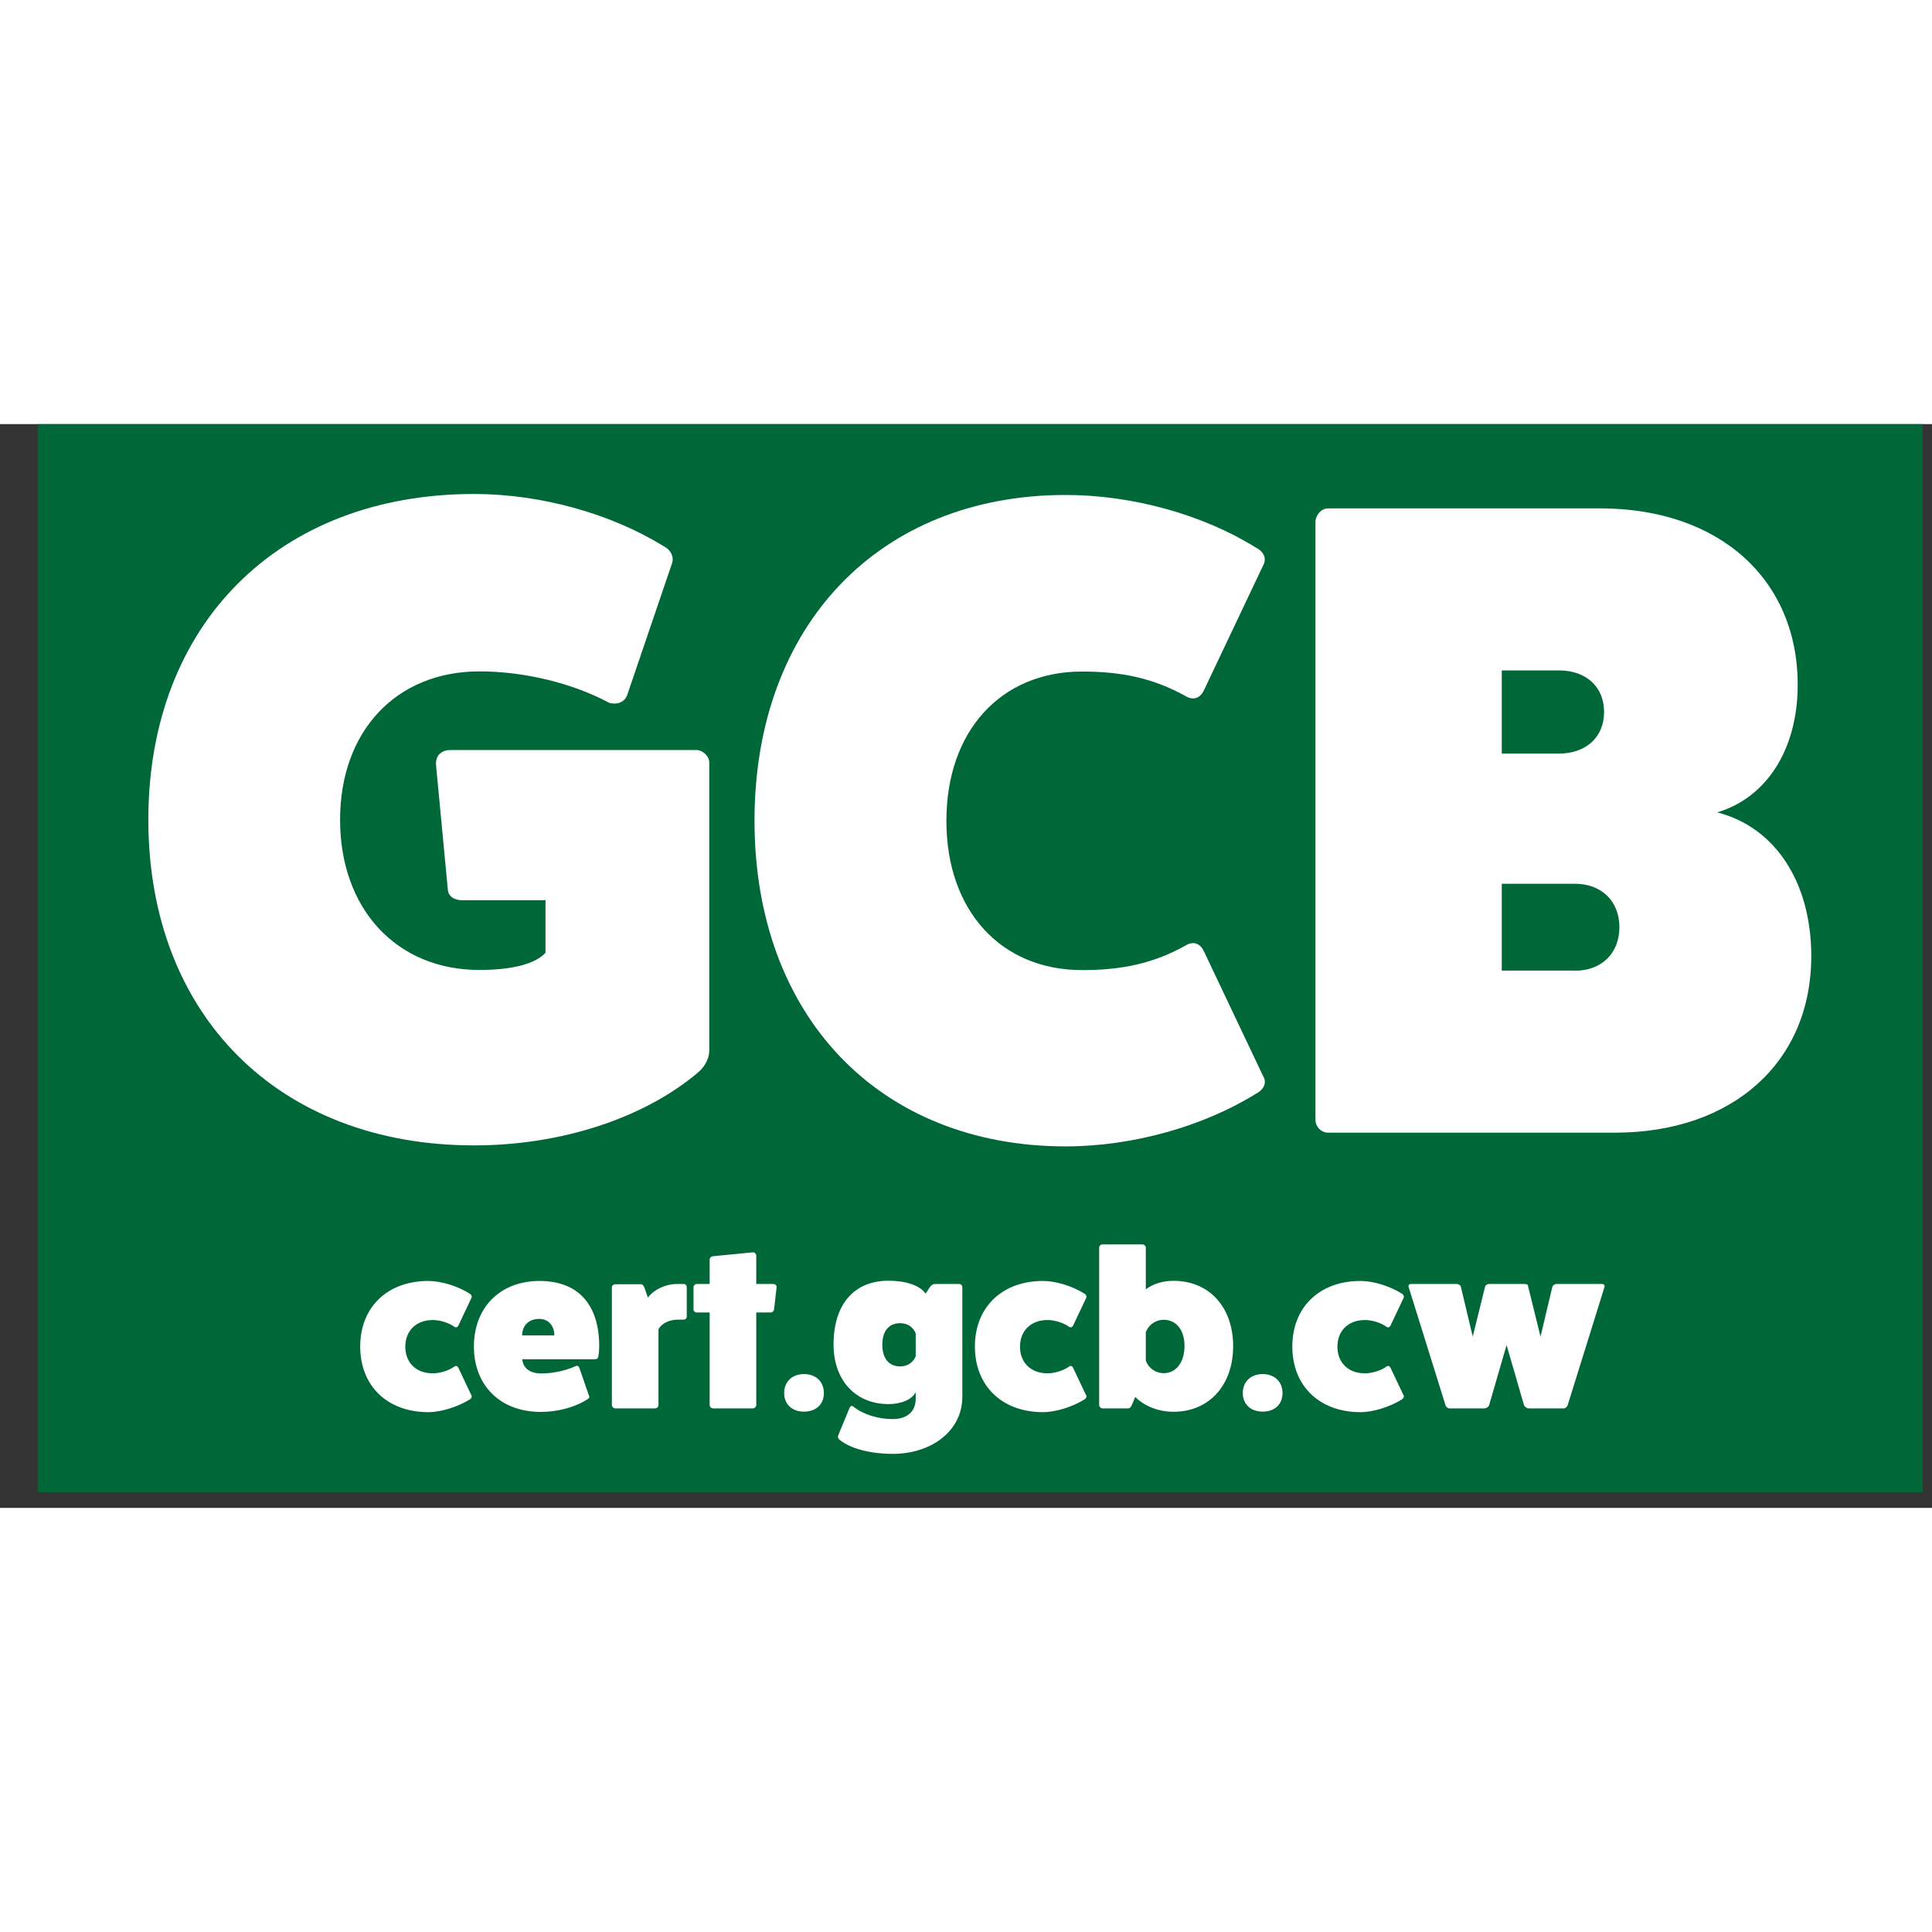
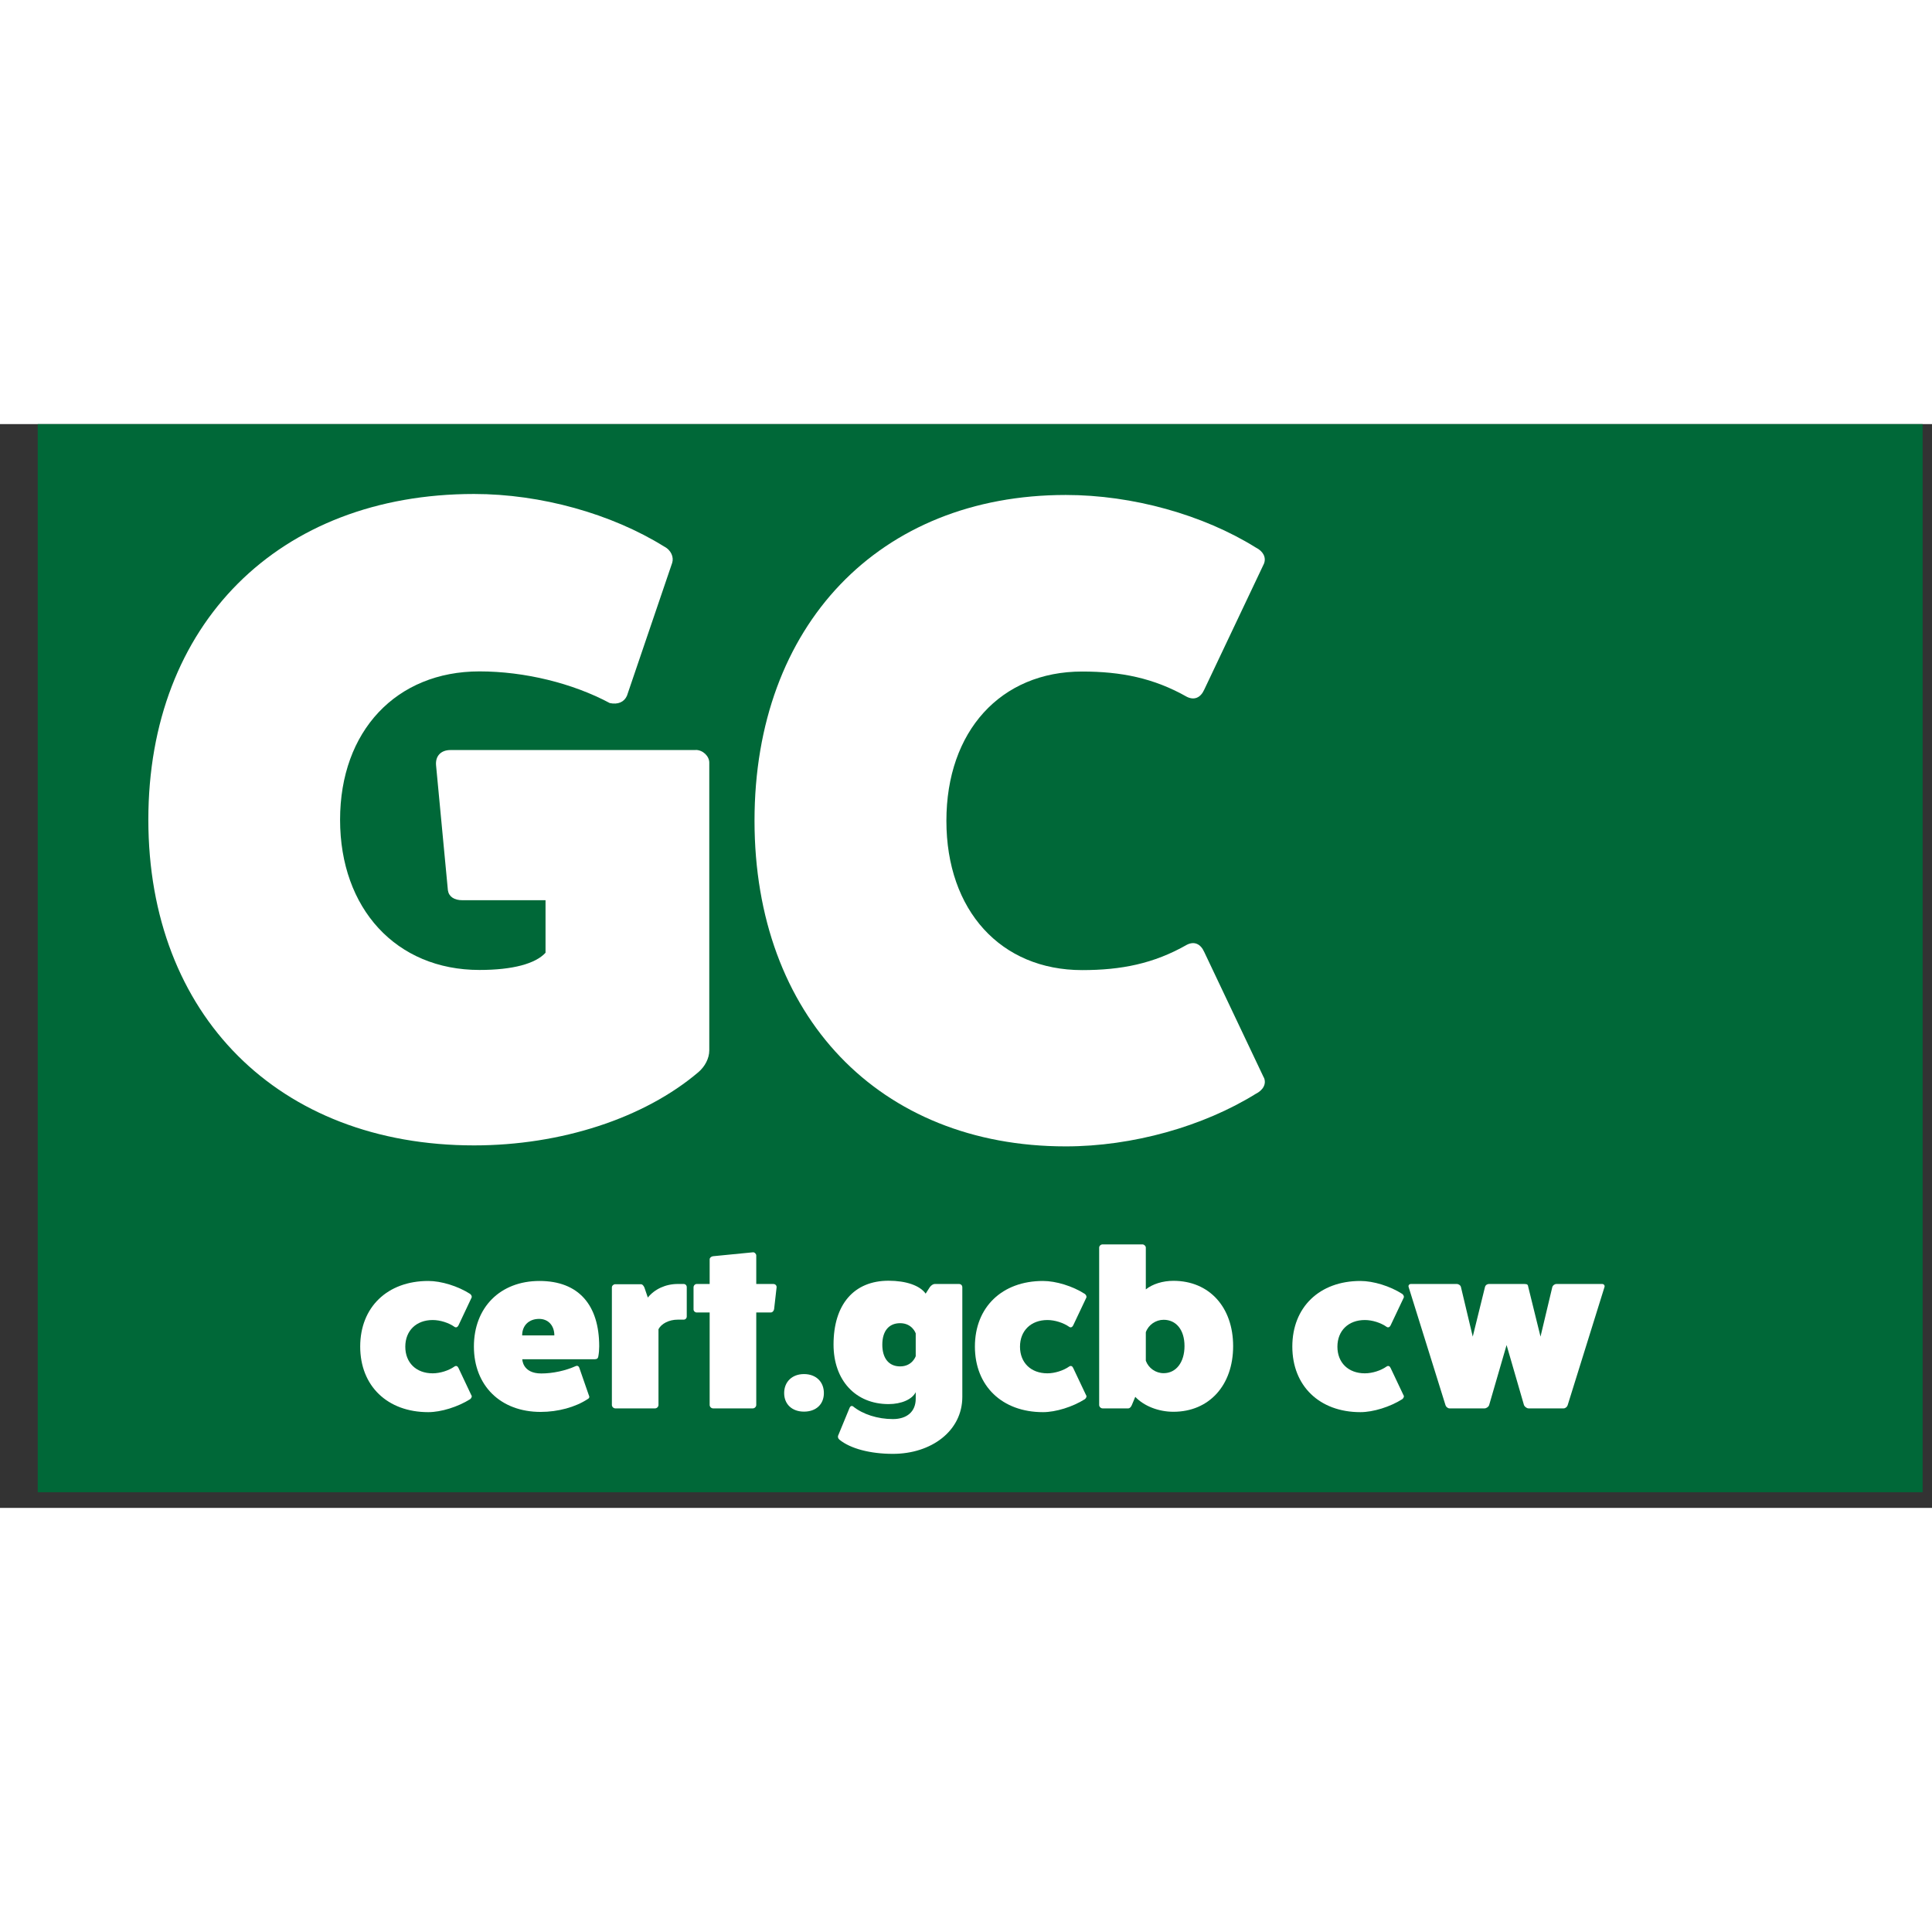
<svg xmlns="http://www.w3.org/2000/svg" width="40" height="40" viewBox="0 0 41 23" fill="none">
  <rect x="0" y="0" width="41" height="23" fill="#333333" stroke="none" />
  <g clip-path="url(#clip0_13_466)">
    <path d="M40.801 0H0.801V22.667H40.801V0Z" fill="#006838" />
    <path d="M14.764 6.915C14.918 6.915 15.052 7.048 15.052 7.184V13.291C15.052 13.464 14.956 13.637 14.822 13.752C13.67 14.731 11.905 15.307 10.06 15.307C5.913 15.307 3.148 12.541 3.148 8.395C3.148 4.248 5.913 1.483 10.06 1.483C11.481 1.483 12.977 1.904 14.092 2.597C14.246 2.675 14.302 2.827 14.265 2.944L13.305 5.765C13.246 5.899 13.113 5.957 12.94 5.92C12.153 5.499 11.134 5.248 10.174 5.248C8.409 5.248 7.217 6.515 7.217 8.397C7.217 10.28 8.406 11.584 10.174 11.584C10.884 11.584 11.364 11.451 11.577 11.219V10.104H9.812C9.638 10.104 9.524 10.027 9.505 9.893L9.254 7.243C9.236 7.051 9.35 6.917 9.561 6.917H14.764V6.915Z" fill="white" />
    <path d="M26.822 13.867C26.881 14.003 26.804 14.136 26.649 14.213C25.534 14.904 24.038 15.328 22.617 15.328C18.662 15.328 16.012 12.563 16.012 8.416C16.012 4.269 18.662 1.504 22.617 1.504C24.038 1.504 25.534 1.925 26.649 2.619C26.804 2.696 26.878 2.829 26.822 2.965L25.556 5.635C25.478 5.808 25.345 5.864 25.19 5.789C24.481 5.387 23.788 5.251 22.964 5.251C21.236 5.251 20.084 6.517 20.084 8.419C20.084 10.32 21.236 11.587 22.964 11.587C23.79 11.587 24.481 11.453 25.19 11.048C25.345 10.971 25.478 11.029 25.556 11.203L26.822 13.872V13.867Z" fill="white" />
-     <path d="M33.964 1.789C36.478 1.789 38.15 3.288 38.15 5.533C38.15 6.915 37.478 7.933 36.441 8.24C37.652 8.547 38.438 9.699 38.438 11.293C38.438 13.539 36.769 15.037 34.273 15.037H28.185C28.033 15.037 27.916 14.904 27.916 14.768V2.077C27.916 1.944 28.03 1.789 28.185 1.789H33.966H33.964ZM33.081 6.992C33.657 6.992 34.041 6.645 34.041 6.109C34.041 5.573 33.657 5.227 33.081 5.227H31.87V6.992H33.081ZM33.425 11.6C33.982 11.6 34.366 11.235 34.366 10.677C34.366 10.12 33.982 9.755 33.425 9.755H31.87V11.597H33.425V11.6Z" fill="white" />
    <path d="M10.006 20.611C10.02 20.635 10.006 20.669 9.977 20.693C9.718 20.856 9.361 20.968 9.089 20.968C8.22 20.968 7.644 20.411 7.644 19.576C7.644 18.741 8.22 18.184 9.089 18.184C9.364 18.184 9.718 18.293 9.977 18.459C10.006 18.483 10.02 18.517 10.006 18.541L9.729 19.128C9.71 19.165 9.676 19.181 9.644 19.157C9.524 19.072 9.342 19.013 9.182 19.013C8.833 19.013 8.601 19.24 8.601 19.579C8.601 19.917 8.83 20.144 9.182 20.144C9.34 20.144 9.524 20.085 9.644 20C9.678 19.976 9.71 19.989 9.729 20.029L10.006 20.616V20.611Z" fill="white" />
    <path d="M12.502 20.621C12.513 20.656 12.502 20.675 12.468 20.693C12.212 20.861 11.844 20.963 11.473 20.963C10.622 20.963 10.057 20.405 10.057 19.576C10.057 18.747 10.614 18.184 11.449 18.184C12.284 18.184 12.716 18.699 12.716 19.571C12.716 19.643 12.71 19.715 12.697 19.787C12.692 19.824 12.668 19.845 12.625 19.845H11.084C11.084 19.845 11.084 20.147 11.486 20.147C11.732 20.147 12.004 20.088 12.222 19.989C12.257 19.976 12.284 19.995 12.294 20.027L12.5 20.621H12.502ZM11.764 19.339C11.764 19.128 11.633 18.989 11.441 18.989C11.225 18.989 11.081 19.128 11.081 19.339H11.764Z" fill="white" />
    <path d="M14.508 18.248C14.545 18.248 14.574 18.277 14.574 18.315V18.939C14.574 18.976 14.545 19.005 14.508 19.005H14.382C14.201 19.005 14.036 19.088 13.974 19.208V20.816C13.974 20.853 13.94 20.888 13.902 20.888H13.057C13.02 20.888 12.985 20.853 12.985 20.816V18.32C12.985 18.285 13.02 18.253 13.057 18.253H13.598C13.636 18.253 13.66 18.288 13.676 18.325L13.748 18.536C13.892 18.357 14.126 18.248 14.382 18.248H14.508Z" fill="white" />
    <path d="M16.409 18.248C16.452 18.248 16.481 18.277 16.481 18.315L16.428 18.781C16.422 18.819 16.393 18.853 16.356 18.853H16.049V20.816C16.049 20.853 16.014 20.888 15.977 20.888H15.132C15.094 20.888 15.06 20.853 15.06 20.816V18.853H14.785C14.75 18.853 14.718 18.824 14.718 18.787V18.32C14.718 18.277 14.753 18.248 14.785 18.248H15.06V17.725C15.06 17.691 15.094 17.664 15.132 17.659L15.977 17.576C16.014 17.571 16.049 17.611 16.049 17.643V18.248H16.409Z" fill="white" />
    <path d="M17.062 20.957C16.809 20.957 16.641 20.8 16.641 20.563C16.641 20.325 16.809 20.16 17.062 20.16C17.316 20.16 17.484 20.323 17.484 20.563C17.484 20.803 17.316 20.957 17.062 20.957Z" fill="white" />
    <path d="M19.433 20.544C19.356 20.699 19.126 20.797 18.857 20.797C18.156 20.797 17.689 20.293 17.689 19.533C17.689 18.683 18.121 18.179 18.857 18.179C19.228 18.179 19.521 18.28 19.644 18.453L19.729 18.32C19.758 18.277 19.801 18.248 19.841 18.248H20.35C20.393 18.248 20.422 18.277 20.422 18.32V20.643C20.422 21.368 19.764 21.853 18.948 21.853C18.473 21.853 18.049 21.744 17.814 21.552C17.785 21.528 17.777 21.493 17.785 21.469L18.03 20.875C18.044 20.84 18.073 20.827 18.102 20.845C18.308 21.013 18.625 21.115 18.948 21.115C19.249 21.115 19.433 20.955 19.433 20.683V20.544ZM19.433 19.296C19.433 19.296 19.361 19.08 19.102 19.08C18.862 19.08 18.724 19.248 18.724 19.536C18.724 19.824 18.862 19.997 19.102 19.997C19.361 19.997 19.433 19.781 19.433 19.781V19.296Z" fill="white" />
    <path d="M23.052 20.611C23.065 20.635 23.052 20.669 23.022 20.693C22.764 20.856 22.406 20.968 22.134 20.968C21.265 20.968 20.689 20.411 20.689 19.576C20.689 18.741 21.265 18.184 22.134 18.184C22.409 18.184 22.764 18.293 23.022 18.459C23.052 18.483 23.065 18.517 23.052 18.541L22.774 19.128C22.756 19.165 22.721 19.181 22.689 19.157C22.569 19.072 22.385 19.013 22.228 19.013C21.878 19.013 21.646 19.24 21.646 19.579C21.646 19.917 21.876 20.144 22.228 20.144C22.385 20.144 22.569 20.085 22.689 20C22.724 19.976 22.756 19.989 22.774 20.029L23.052 20.616V20.611Z" fill="white" />
    <path d="M24.316 18.363C24.46 18.248 24.676 18.181 24.902 18.181C25.662 18.181 26.169 18.739 26.169 19.568C26.169 20.397 25.66 20.96 24.902 20.96C24.58 20.96 24.273 20.835 24.092 20.643L24.02 20.816C24.001 20.859 23.977 20.888 23.942 20.888H23.398C23.361 20.888 23.326 20.853 23.326 20.816V17.475C23.326 17.44 23.361 17.408 23.398 17.408H24.244C24.281 17.408 24.316 17.443 24.316 17.475V18.363ZM24.316 19.877C24.374 20.035 24.526 20.141 24.694 20.141C24.958 20.141 25.137 19.912 25.137 19.565C25.137 19.219 24.958 19.008 24.694 19.008C24.526 19.008 24.372 19.115 24.316 19.272V19.877Z" fill="white" />
-     <path d="M26.796 20.957C26.542 20.957 26.374 20.8 26.374 20.563C26.374 20.325 26.542 20.16 26.796 20.16C27.049 20.16 27.217 20.323 27.217 20.563C27.217 20.803 27.049 20.957 26.796 20.957Z" fill="white" />
    <path d="M29.788 20.611C29.801 20.635 29.788 20.669 29.758 20.693C29.5 20.856 29.142 20.968 28.87 20.968C28.001 20.968 27.425 20.411 27.425 19.576C27.425 18.741 28.001 18.184 28.87 18.184C29.145 18.184 29.5 18.293 29.758 18.459C29.788 18.483 29.801 18.517 29.788 18.541L29.51 19.128C29.492 19.165 29.457 19.181 29.425 19.157C29.305 19.072 29.124 19.013 28.964 19.013C28.614 19.013 28.382 19.24 28.382 19.579C28.382 19.917 28.612 20.144 28.964 20.144C29.124 20.144 29.305 20.085 29.425 20C29.46 19.976 29.492 19.989 29.51 20.029L29.788 20.616V20.611Z" fill="white" />
    <path d="M34.001 18.248C34.038 18.248 34.062 18.283 34.049 18.315L33.268 20.821C33.257 20.856 33.22 20.888 33.182 20.888H32.438C32.401 20.888 32.356 20.853 32.342 20.821L31.972 19.544L31.601 20.821C31.588 20.856 31.542 20.888 31.505 20.888H30.761C30.724 20.888 30.684 20.853 30.676 20.821L29.894 18.315C29.881 18.28 29.905 18.248 29.942 18.248H30.913C30.956 18.248 30.996 18.277 31.004 18.315L31.254 19.365L31.513 18.315C31.524 18.267 31.566 18.248 31.598 18.248H32.348C32.42 18.248 32.425 18.267 32.433 18.315L32.692 19.365L32.942 18.315C32.953 18.277 32.99 18.248 33.033 18.248H34.004H34.001Z" fill="white" />
  </g>
  <defs>
    <clipPath id="clip0_13_466">
      <rect width="40" height="22.667" fill="white" transform="translate(0.801)" />
    </clipPath>
  </defs>
</svg>